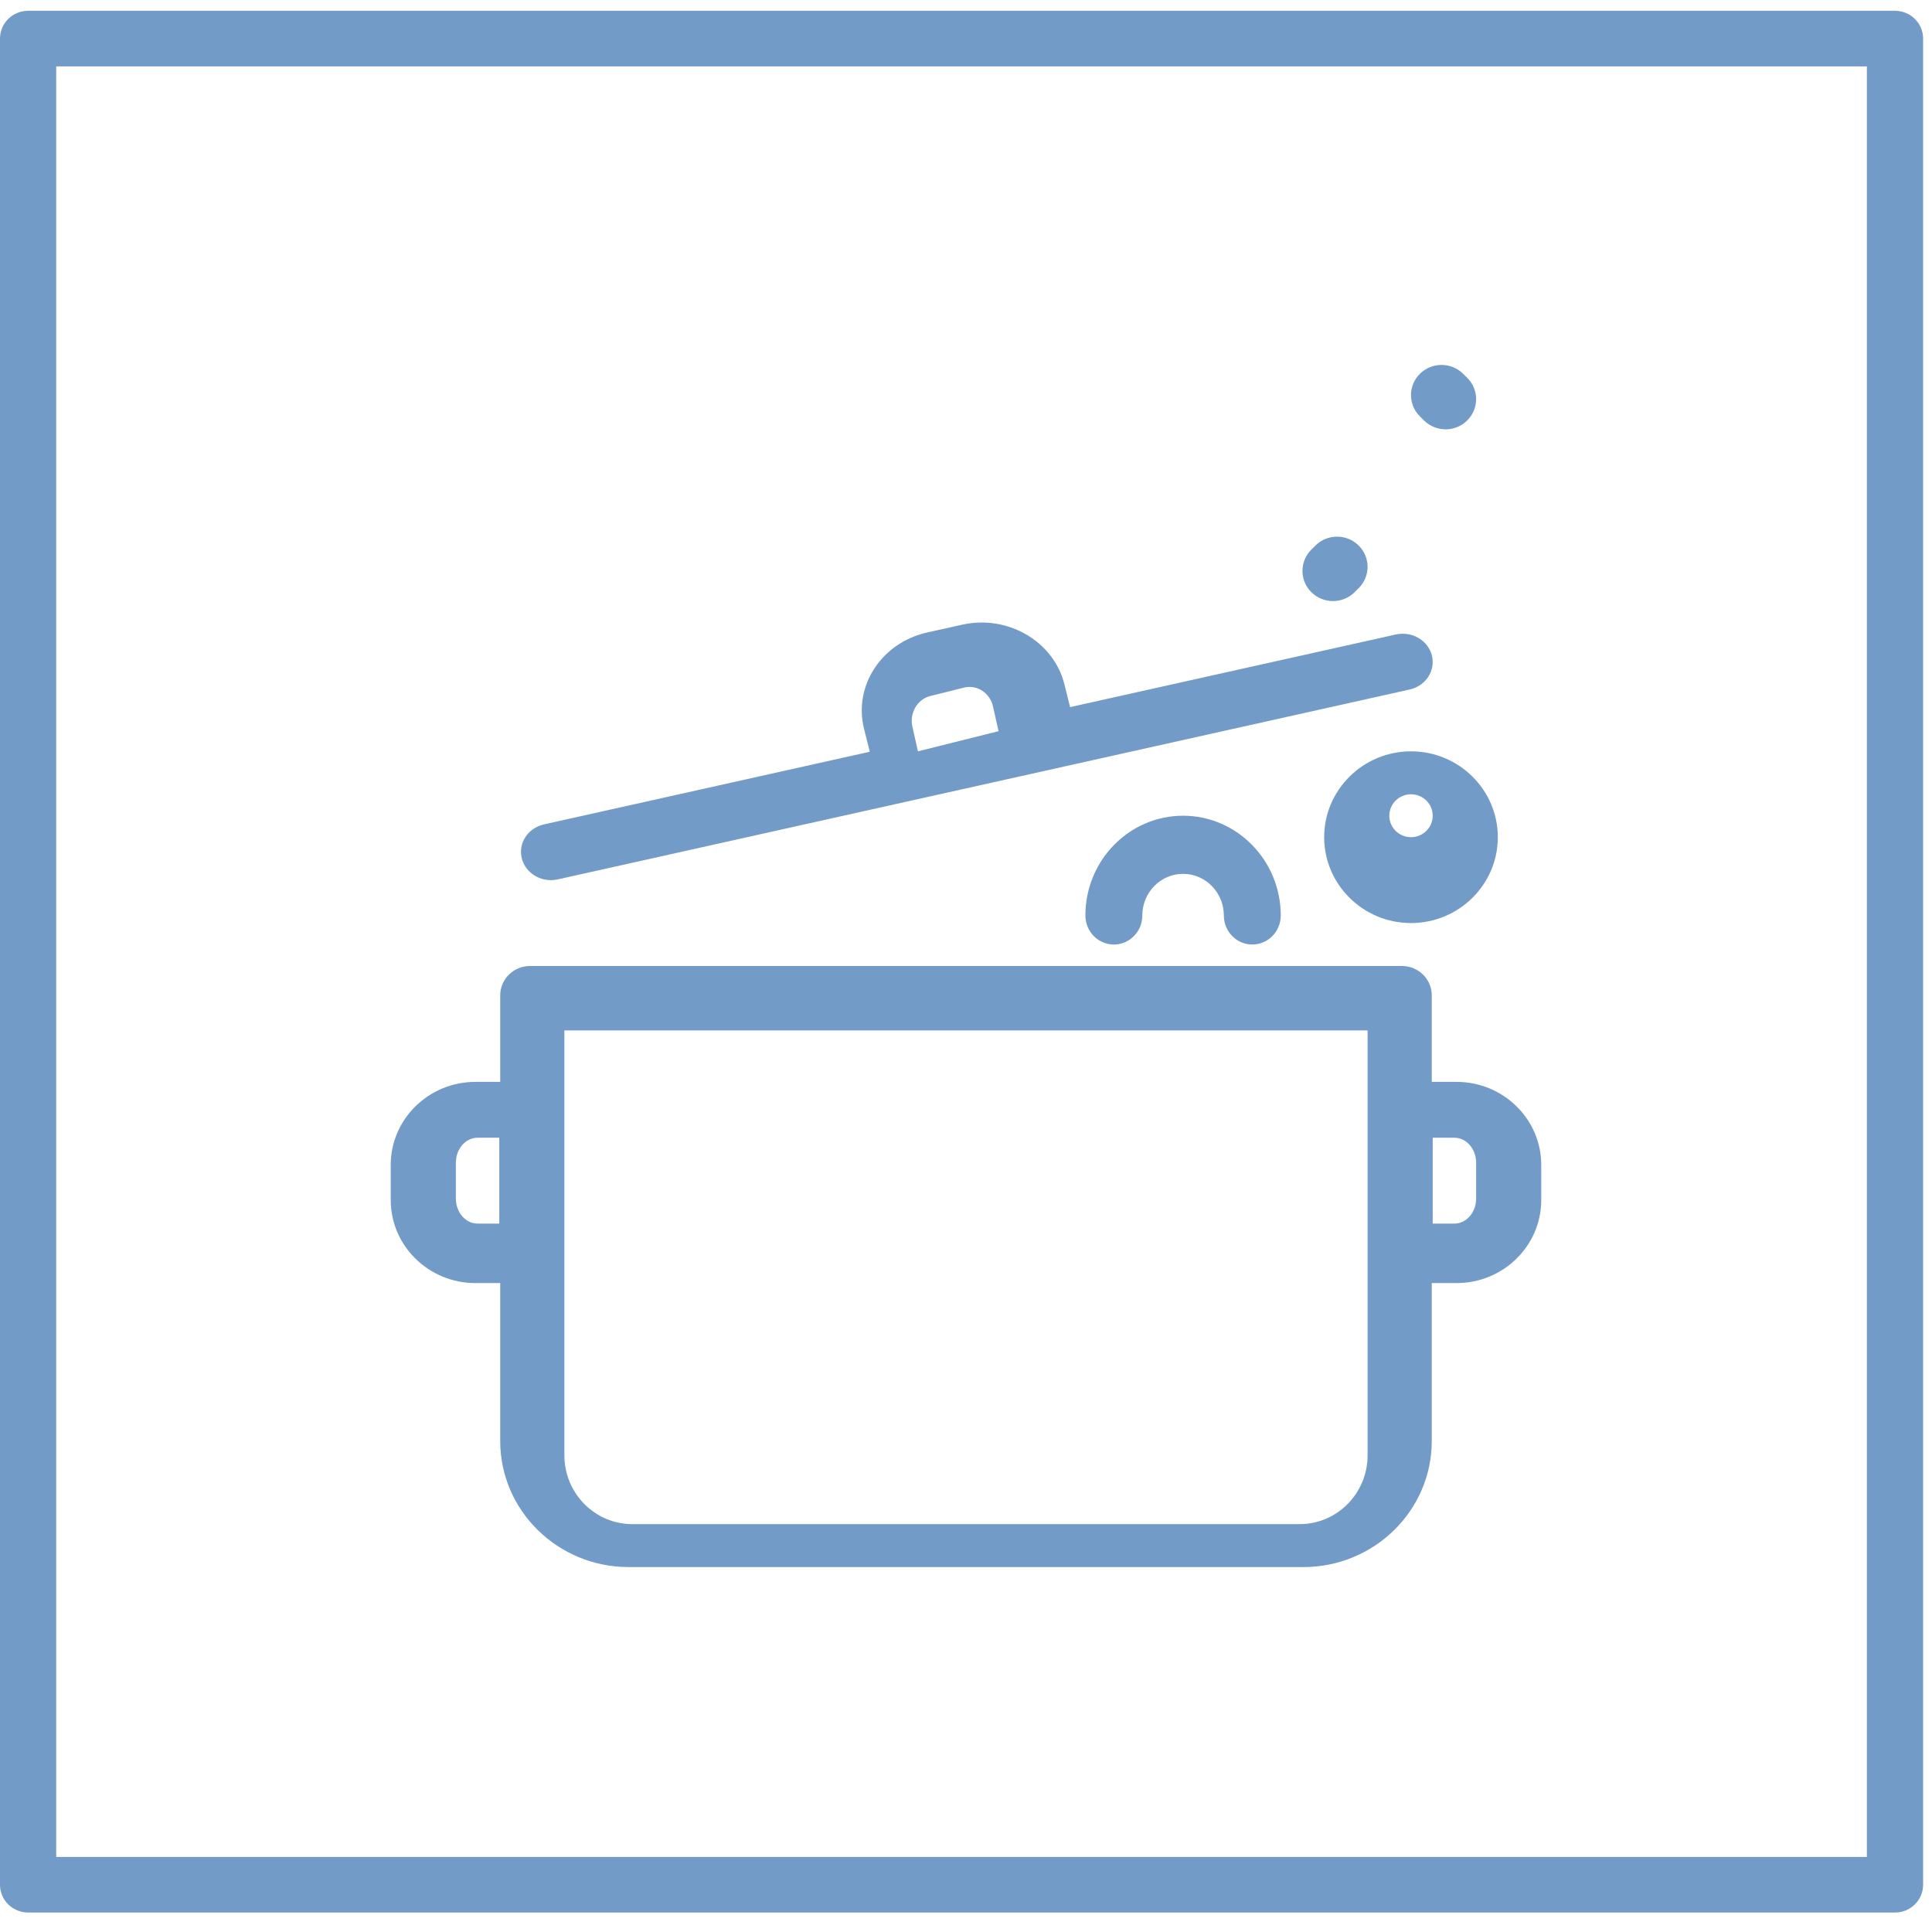
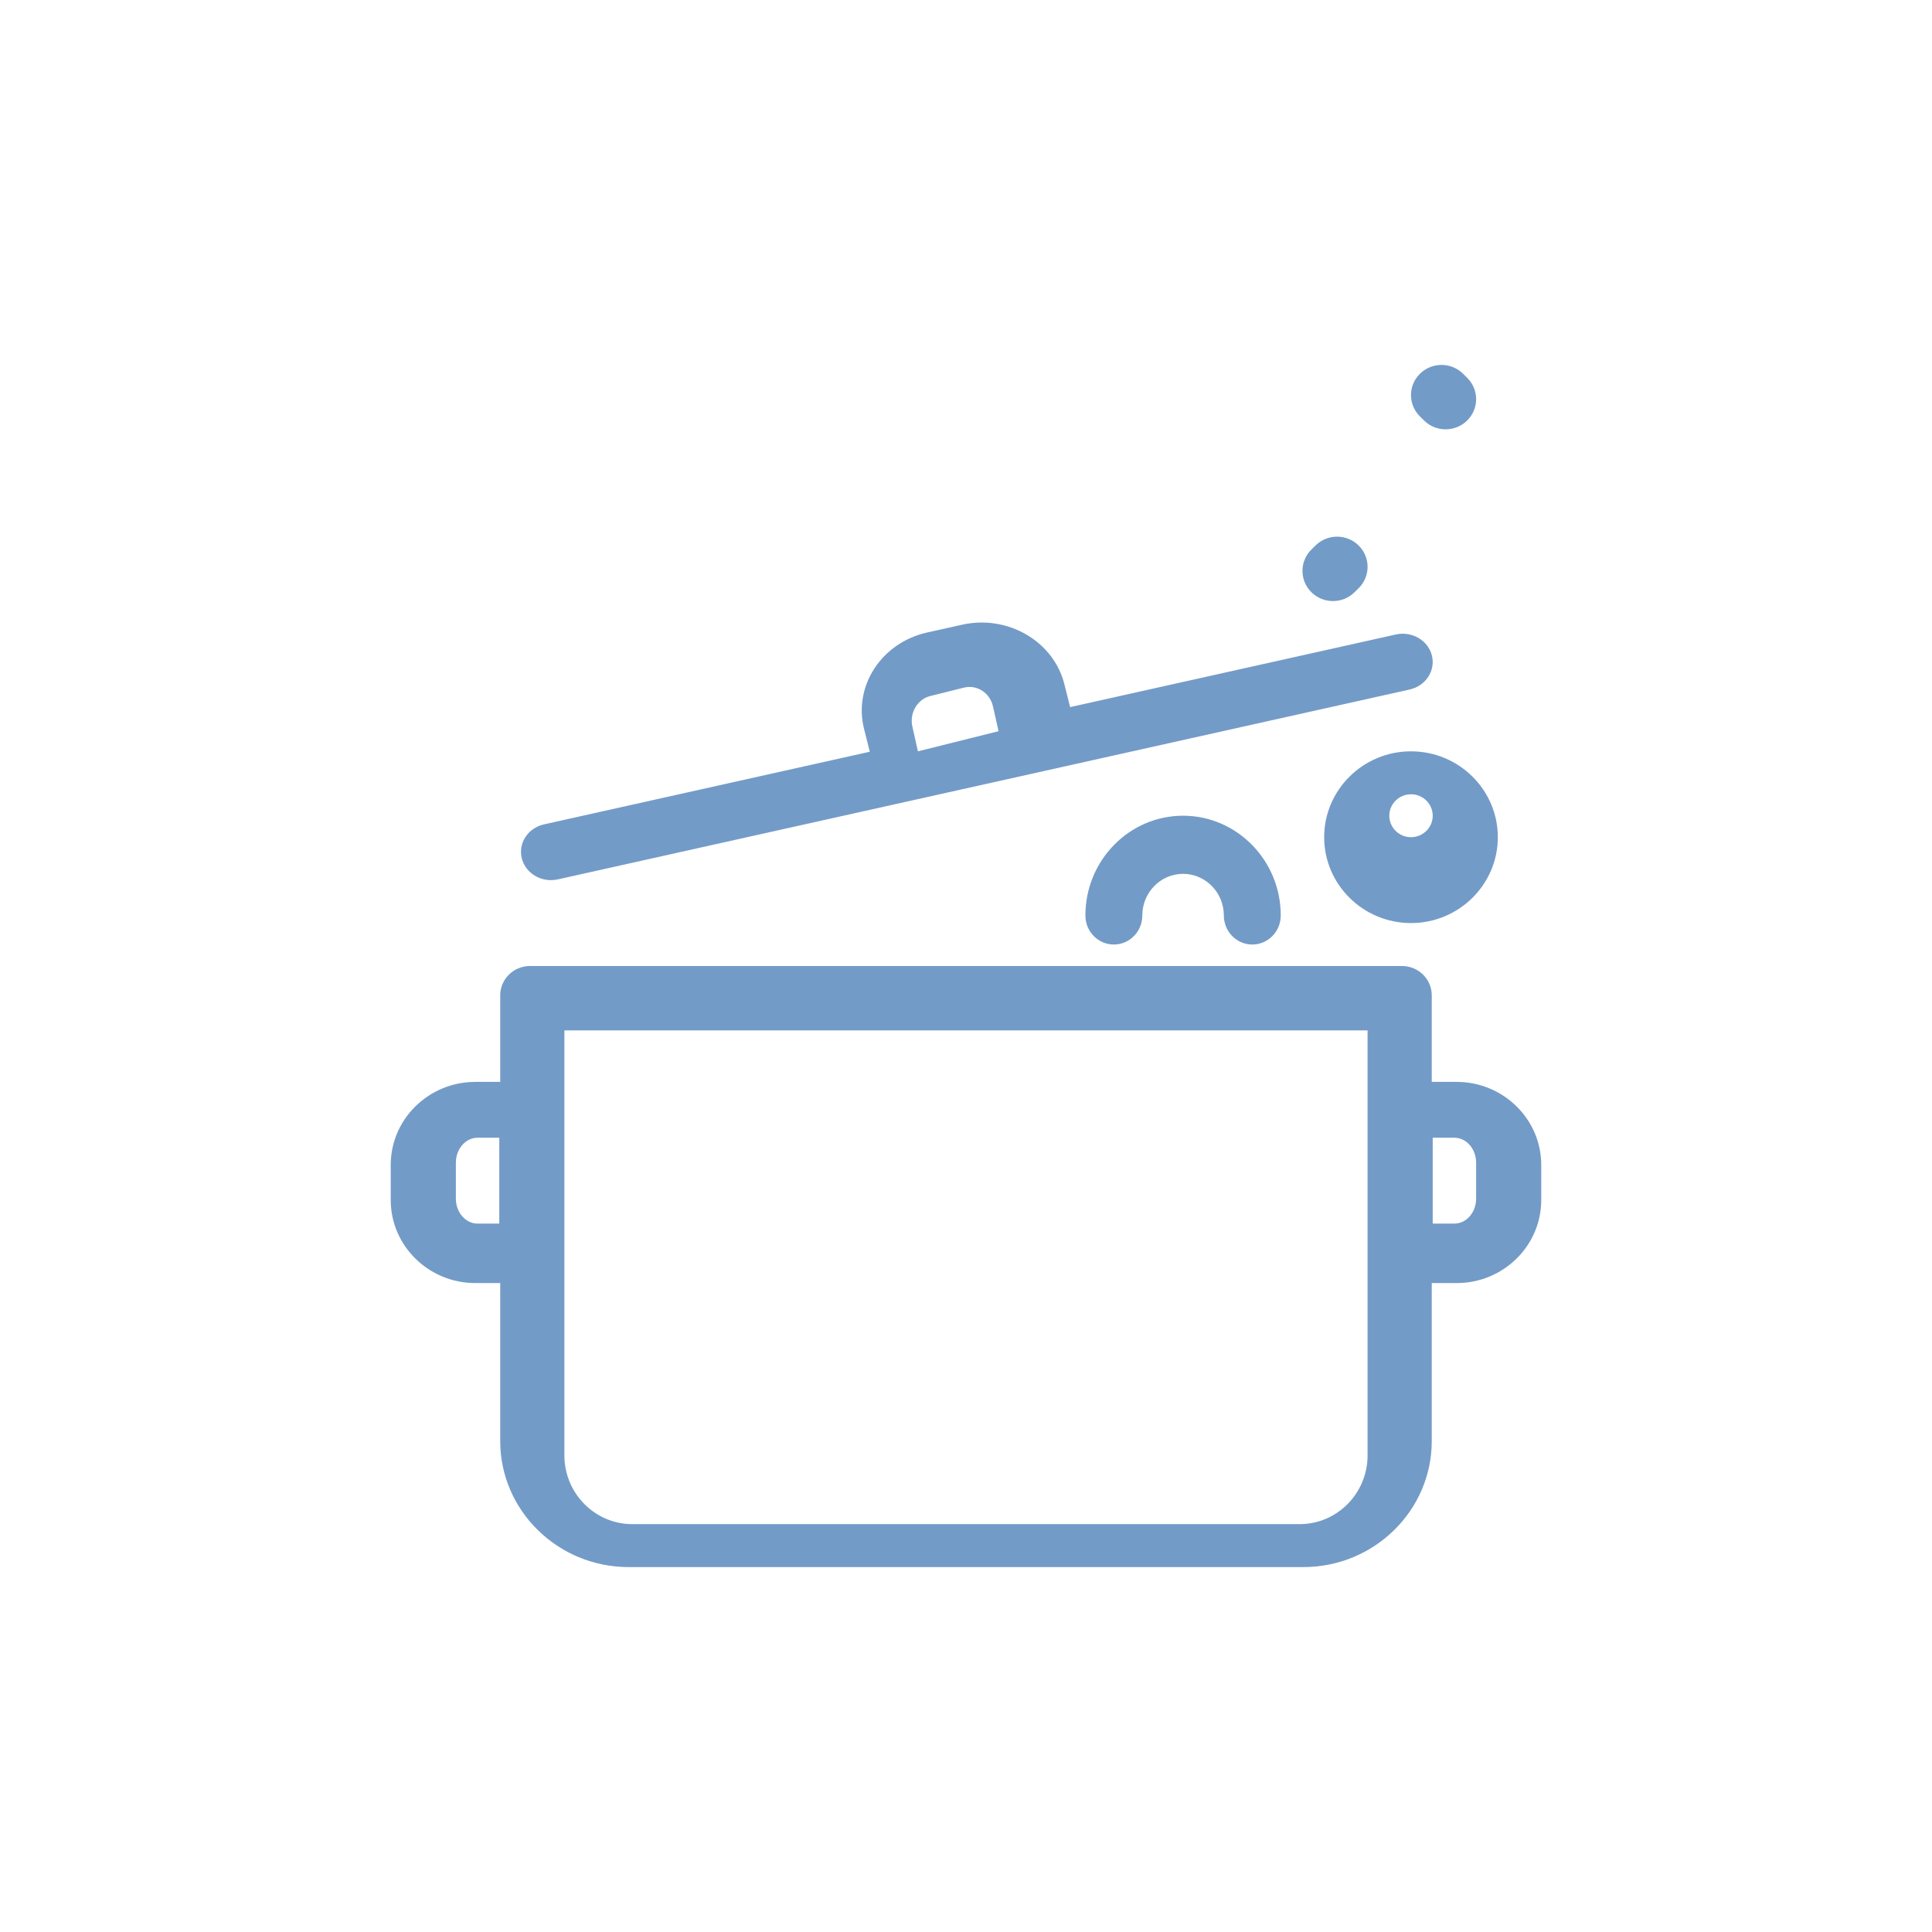
<svg xmlns="http://www.w3.org/2000/svg" width="70px" height="70px" viewBox="0 0 70 70" version="1.1">
  <title>sala-estar copy</title>
  <desc>Created with Sketch.</desc>
  <defs />
  <g id="homepage" stroke="none" stroke-width="1" fill="none" fill-rule="evenodd" transform="translate(-156, -3251)">
    <g id="utensilios/azul" transform="translate(156, 3251)" fill="#739BC7">
-       <path d="M2.037,67.28 L67.64,67.28 L67.64,2.406 L2.037,2.406 L2.037,67.28 Z M68.659,69.295 L1.019,69.295 C0.456,69.295 0,68.843 0,68.287 L0,1.398 C0,0.842 0.456,0.391 1.019,0.391 L68.659,0.391 C69.221,0.391 69.678,0.842 69.678,1.398 L69.678,68.287 C69.678,68.843 69.221,69.295 68.659,69.295 Z" id="Fill-75" />
      <g id="cooking" stroke-width="1" transform="translate(14.157, 13.222)">
-         <path d="M37.29,1.866 C36.858,1.439 36.858,0.747 37.29,0.32 C37.722,-0.107 38.422,-0.107 38.853,0.32 L39.002,0.467 C39.434,0.894 39.434,1.586 39.002,2.013 C38.786,2.227 38.503,2.333 38.22,2.333 C37.938,2.333 37.655,2.227 37.439,2.013 L37.29,1.866 Z M36.966,14 C38.701,14 40.112,15.396 40.112,17.111 C40.112,18.827 38.701,20.222 36.966,20.222 C35.232,20.222 33.82,18.827 33.82,17.111 C33.82,15.396 35.232,14 36.966,14 Z M36.966,15.556 C36.533,15.556 36.18,15.905 36.18,16.333 C36.18,16.762 36.533,17.111 36.966,17.111 C37.4,17.111 37.753,16.762 37.753,16.333 C37.753,15.905 37.4,15.556 36.966,15.556 Z M41.685,28.985 L41.685,30.258 C41.685,31.917 40.31,33.266 38.62,33.266 L37.718,33.266 L37.718,38.991 C37.718,41.508 35.632,43.556 33.067,43.556 L8.619,43.556 C6.054,43.556 3.967,41.508 3.967,38.991 L3.967,33.266 L3.066,33.266 C1.375,33.266 0,31.917 0,30.258 L0,28.985 C0,27.327 1.375,25.977 3.066,25.977 L3.967,25.977 L3.967,22.84 C3.967,22.253 4.452,21.778 5.049,21.778 L36.636,21.778 C37.234,21.778 37.718,22.253 37.718,22.84 L37.718,25.977 L38.62,25.977 C40.31,25.977 41.685,27.327 41.685,28.985 Z M3.933,28 L3.146,28 C2.712,28 2.36,28.406 2.36,28.905 L2.36,30.207 C2.36,30.705 2.712,31.111 3.146,31.111 L3.933,31.111 L3.933,28 Z M35.393,24.111 L6.292,24.111 L6.292,39.509 C6.292,40.883 7.396,42 8.752,42 L32.933,42 C34.29,42 35.393,40.883 35.393,39.509 L35.393,24.111 Z M39.326,28.905 C39.326,28.406 38.973,28 38.539,28 L37.753,28 L37.753,31.111 L38.539,31.111 C38.973,31.111 39.326,30.705 39.326,30.207 L39.326,28.905 Z M34.139,8.556 C34.422,8.556 34.705,8.449 34.92,8.236 L35.069,8.089 C35.501,7.662 35.501,6.97 35.07,6.543 C34.638,6.116 33.938,6.115 33.507,6.542 L33.358,6.689 C32.926,7.116 32.926,7.808 33.357,8.235 C33.573,8.449 33.856,8.556 34.139,8.556 Z M25.169,19.947 C25.169,20.529 25.63,21 26.2,21 C26.769,21 27.231,20.529 27.231,19.947 C27.231,19.116 27.893,18.439 28.708,18.439 C29.522,18.439 30.185,19.116 30.185,19.947 C30.185,20.529 30.647,21 31.216,21 C31.785,21 32.247,20.529 32.247,19.947 C32.247,17.955 30.659,16.333 28.708,16.333 C26.756,16.333 25.169,17.954 25.169,19.947 Z M4.749,17.878 C4.61,17.327 4.972,16.776 5.556,16.646 L17.357,14.015 L17.149,13.185 C16.759,11.628 17.785,10.062 19.436,9.694 L20.704,9.412 C22.354,9.043 24.016,10.01 24.407,11.567 L24.615,12.398 L36.416,9.767 C37,9.637 37.585,9.978 37.723,10.528 C37.861,11.079 37.5,11.63 36.916,11.761 L6.056,18.639 C5.972,18.658 5.888,18.667 5.805,18.667 C5.313,18.667 4.867,18.349 4.749,17.878 Z M18.9,13.104 L19.101,14 L22.022,13.271 L21.822,12.376 C21.727,11.953 21.367,11.667 20.972,11.667 C20.906,11.667 20.839,11.675 20.771,11.691 L19.549,11.996 C19.08,12.113 18.789,12.61 18.9,13.104 Z" id="Shape" fill-rule="nonzero" />
+         <path d="M37.29,1.866 C36.858,1.439 36.858,0.747 37.29,0.32 C37.722,-0.107 38.422,-0.107 38.853,0.32 L39.002,0.467 C39.434,0.894 39.434,1.586 39.002,2.013 C38.786,2.227 38.503,2.333 38.22,2.333 C37.938,2.333 37.655,2.227 37.439,2.013 Z M36.966,14 C38.701,14 40.112,15.396 40.112,17.111 C40.112,18.827 38.701,20.222 36.966,20.222 C35.232,20.222 33.82,18.827 33.82,17.111 C33.82,15.396 35.232,14 36.966,14 Z M36.966,15.556 C36.533,15.556 36.18,15.905 36.18,16.333 C36.18,16.762 36.533,17.111 36.966,17.111 C37.4,17.111 37.753,16.762 37.753,16.333 C37.753,15.905 37.4,15.556 36.966,15.556 Z M41.685,28.985 L41.685,30.258 C41.685,31.917 40.31,33.266 38.62,33.266 L37.718,33.266 L37.718,38.991 C37.718,41.508 35.632,43.556 33.067,43.556 L8.619,43.556 C6.054,43.556 3.967,41.508 3.967,38.991 L3.967,33.266 L3.066,33.266 C1.375,33.266 0,31.917 0,30.258 L0,28.985 C0,27.327 1.375,25.977 3.066,25.977 L3.967,25.977 L3.967,22.84 C3.967,22.253 4.452,21.778 5.049,21.778 L36.636,21.778 C37.234,21.778 37.718,22.253 37.718,22.84 L37.718,25.977 L38.62,25.977 C40.31,25.977 41.685,27.327 41.685,28.985 Z M3.933,28 L3.146,28 C2.712,28 2.36,28.406 2.36,28.905 L2.36,30.207 C2.36,30.705 2.712,31.111 3.146,31.111 L3.933,31.111 L3.933,28 Z M35.393,24.111 L6.292,24.111 L6.292,39.509 C6.292,40.883 7.396,42 8.752,42 L32.933,42 C34.29,42 35.393,40.883 35.393,39.509 L35.393,24.111 Z M39.326,28.905 C39.326,28.406 38.973,28 38.539,28 L37.753,28 L37.753,31.111 L38.539,31.111 C38.973,31.111 39.326,30.705 39.326,30.207 L39.326,28.905 Z M34.139,8.556 C34.422,8.556 34.705,8.449 34.92,8.236 L35.069,8.089 C35.501,7.662 35.501,6.97 35.07,6.543 C34.638,6.116 33.938,6.115 33.507,6.542 L33.358,6.689 C32.926,7.116 32.926,7.808 33.357,8.235 C33.573,8.449 33.856,8.556 34.139,8.556 Z M25.169,19.947 C25.169,20.529 25.63,21 26.2,21 C26.769,21 27.231,20.529 27.231,19.947 C27.231,19.116 27.893,18.439 28.708,18.439 C29.522,18.439 30.185,19.116 30.185,19.947 C30.185,20.529 30.647,21 31.216,21 C31.785,21 32.247,20.529 32.247,19.947 C32.247,17.955 30.659,16.333 28.708,16.333 C26.756,16.333 25.169,17.954 25.169,19.947 Z M4.749,17.878 C4.61,17.327 4.972,16.776 5.556,16.646 L17.357,14.015 L17.149,13.185 C16.759,11.628 17.785,10.062 19.436,9.694 L20.704,9.412 C22.354,9.043 24.016,10.01 24.407,11.567 L24.615,12.398 L36.416,9.767 C37,9.637 37.585,9.978 37.723,10.528 C37.861,11.079 37.5,11.63 36.916,11.761 L6.056,18.639 C5.972,18.658 5.888,18.667 5.805,18.667 C5.313,18.667 4.867,18.349 4.749,17.878 Z M18.9,13.104 L19.101,14 L22.022,13.271 L21.822,12.376 C21.727,11.953 21.367,11.667 20.972,11.667 C20.906,11.667 20.839,11.675 20.771,11.691 L19.549,11.996 C19.08,12.113 18.789,12.61 18.9,13.104 Z" id="Shape" fill-rule="nonzero" />
      </g>
    </g>
  </g>
</svg>